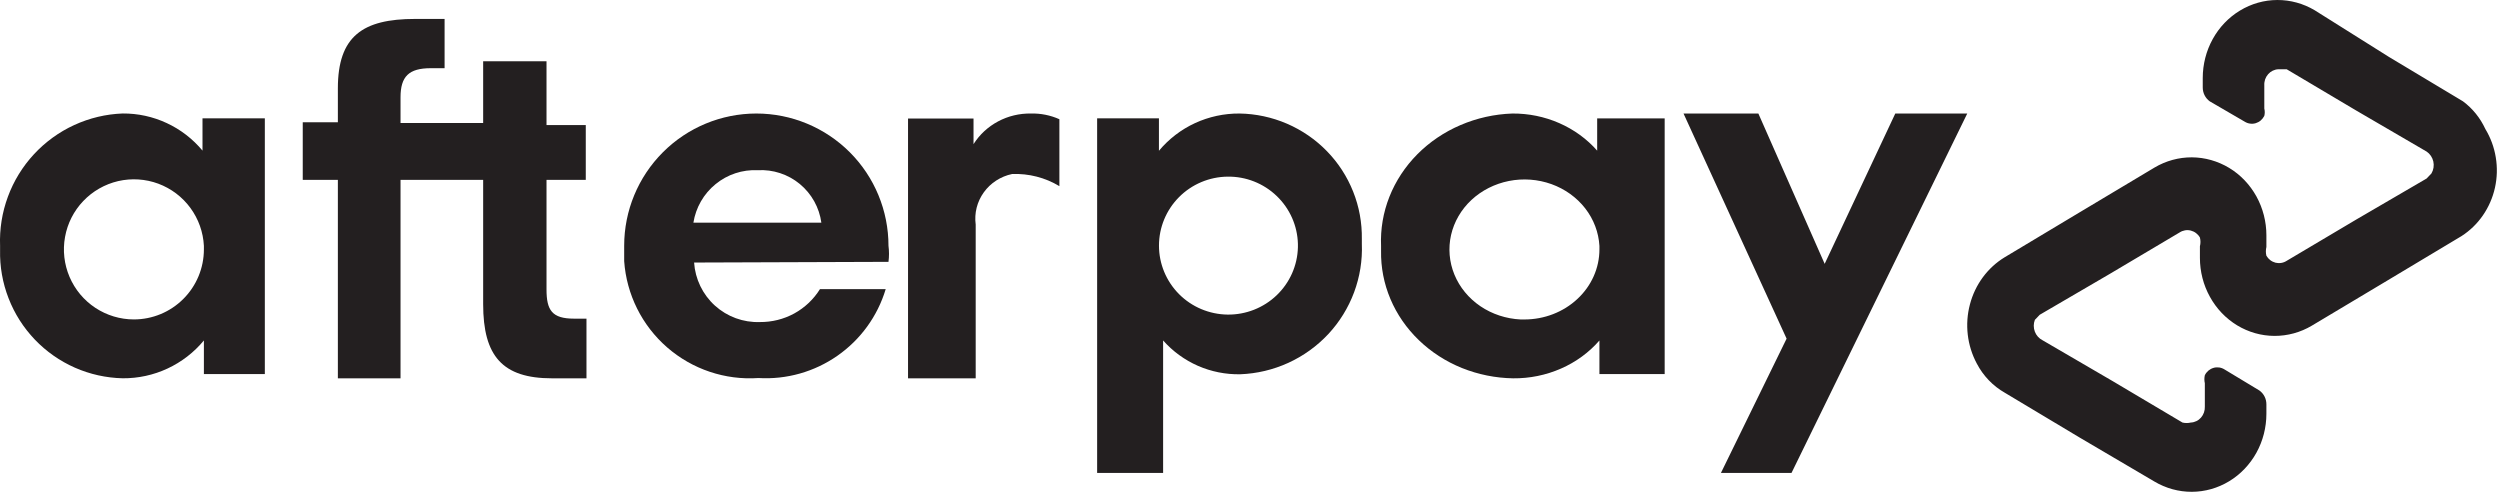
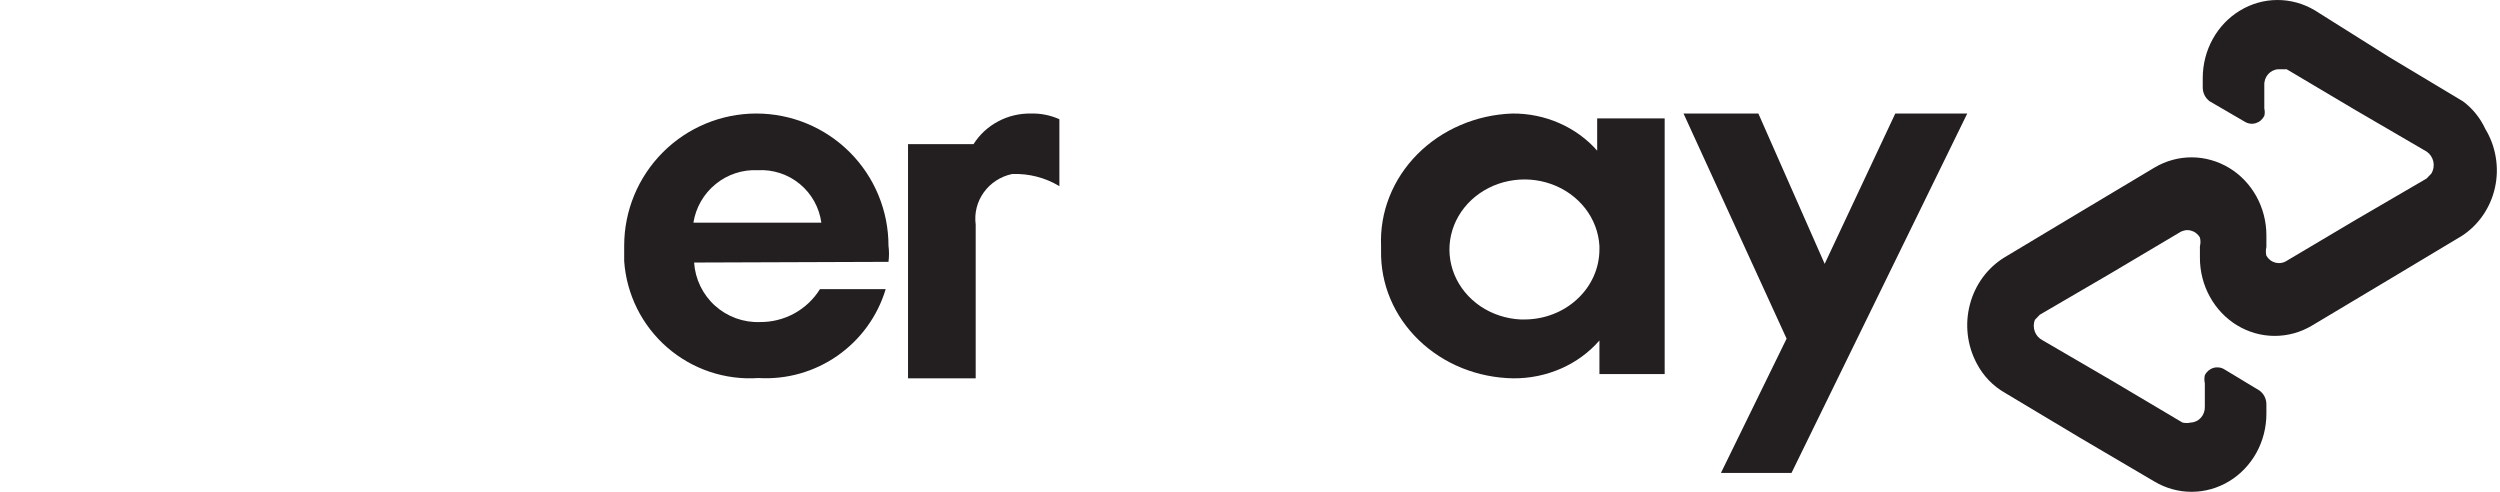
<svg xmlns="http://www.w3.org/2000/svg" width="61" height="12" viewBox="0 0 61 12" fill="none">
  <path d="M60.096 2.472L58.287 1.387L56.478 0.25C56.2 0.085 55.885 -0.001 55.566 1.64109e-05C55.246 0.001 54.932 0.09 54.655 0.258C54.379 0.425 54.149 0.665 53.99 0.954C53.831 1.242 53.747 1.57 53.747 1.903V2.134C53.747 2.2 53.762 2.266 53.792 2.325C53.822 2.384 53.865 2.434 53.917 2.472L54.771 2.969C54.811 2.994 54.855 3.01 54.901 3.016C54.948 3.023 54.995 3.019 55.039 3.006C55.084 2.992 55.126 2.97 55.162 2.939C55.198 2.908 55.227 2.87 55.249 2.827C55.264 2.769 55.264 2.708 55.249 2.649V2.081C55.246 2.032 55.254 1.983 55.269 1.936C55.285 1.89 55.31 1.848 55.342 1.811C55.373 1.775 55.411 1.746 55.454 1.725C55.497 1.704 55.543 1.692 55.59 1.69H55.795L57.502 2.703L59.209 3.698C59.291 3.753 59.35 3.84 59.373 3.939C59.395 4.039 59.379 4.144 59.328 4.231L59.209 4.356L57.502 5.351L55.795 6.364C55.755 6.39 55.71 6.408 55.663 6.415C55.616 6.423 55.569 6.421 55.523 6.41C55.477 6.398 55.433 6.377 55.395 6.348C55.357 6.319 55.325 6.282 55.3 6.24C55.283 6.17 55.283 6.097 55.3 6.027V5.742C55.3 5.409 55.216 5.082 55.057 4.793C54.897 4.504 54.668 4.264 54.392 4.097C54.115 3.93 53.801 3.841 53.481 3.839C53.161 3.838 52.847 3.924 52.569 4.089L50.726 5.191L48.916 6.276C48.499 6.529 48.193 6.942 48.066 7.428C47.938 7.913 47.998 8.431 48.234 8.871C48.391 9.171 48.628 9.418 48.916 9.582L50.726 10.666L52.569 11.75C52.847 11.915 53.161 12.001 53.481 12C53.801 11.999 54.115 11.91 54.392 11.742C54.668 11.575 54.897 11.335 55.057 11.046C55.216 10.758 55.3 10.43 55.3 10.097V9.866C55.3 9.8 55.285 9.734 55.255 9.675C55.225 9.616 55.182 9.566 55.129 9.528L54.276 9.013C54.236 8.988 54.191 8.972 54.145 8.966C54.099 8.96 54.052 8.963 54.008 8.977C53.963 8.99 53.921 9.013 53.885 9.043C53.849 9.074 53.819 9.112 53.798 9.155C53.783 9.219 53.783 9.286 53.798 9.351V9.919C53.8 9.968 53.793 10.018 53.777 10.064C53.761 10.11 53.737 10.152 53.705 10.189C53.673 10.225 53.635 10.255 53.593 10.275C53.55 10.296 53.504 10.308 53.457 10.31C53.389 10.326 53.319 10.326 53.252 10.31L51.545 9.297L49.838 8.302C49.752 8.259 49.685 8.184 49.65 8.092C49.615 7.999 49.615 7.896 49.651 7.804L49.77 7.68L51.477 6.684L53.184 5.671C53.224 5.645 53.269 5.628 53.315 5.62C53.362 5.612 53.41 5.614 53.456 5.626C53.502 5.638 53.545 5.658 53.584 5.688C53.622 5.717 53.654 5.753 53.678 5.796C53.696 5.866 53.696 5.939 53.678 6.009V6.293C53.678 6.626 53.762 6.954 53.922 7.242C54.081 7.531 54.31 7.771 54.587 7.939C54.864 8.106 55.177 8.195 55.497 8.196C55.817 8.197 56.132 8.111 56.409 7.946L58.253 6.844L60.062 5.76C60.266 5.629 60.443 5.458 60.583 5.255C60.723 5.052 60.823 4.823 60.877 4.58C60.931 4.337 60.938 4.085 60.897 3.839C60.857 3.593 60.77 3.358 60.642 3.147C60.518 2.878 60.33 2.645 60.096 2.472Z" fill="#231F20" />
  <path d="M48.001 2.77L43.713 11.539H41.991L43.593 8.263L41.078 2.77H42.904L44.522 6.438L46.245 2.77H48.001Z" fill="#231F20" />
-   <path d="M4.975 5.999C4.958 5.665 4.844 5.344 4.646 5.074C4.449 4.804 4.176 4.599 3.863 4.482C3.55 4.366 3.209 4.344 2.883 4.419C2.558 4.495 2.261 4.664 2.031 4.906C1.8 5.148 1.646 5.452 1.587 5.781C1.527 6.111 1.566 6.45 1.697 6.757C1.829 7.065 2.047 7.327 2.326 7.511C2.605 7.695 2.932 7.794 3.266 7.794C3.719 7.794 4.154 7.614 4.474 7.293C4.795 6.973 4.975 6.538 4.975 6.085V5.999ZM4.975 9.127V8.307C4.734 8.598 4.431 8.832 4.088 8.992C3.745 9.152 3.371 9.233 2.993 9.23C2.591 9.221 2.195 9.133 1.827 8.971C1.46 8.809 1.127 8.576 0.85 8.286C0.572 7.995 0.354 7.653 0.209 7.278C0.063 6.903 -0.007 6.504 0.002 6.102V5.999C-0.014 5.591 0.051 5.183 0.193 4.799C0.334 4.416 0.55 4.064 0.828 3.764C1.106 3.464 1.44 3.221 1.811 3.051C2.183 2.88 2.584 2.784 2.993 2.769C3.364 2.766 3.732 2.846 4.068 3.003C4.405 3.159 4.703 3.389 4.941 3.675V2.888H6.462V9.127H4.975Z" fill="#231F20" />
-   <path d="M14.007 7.775C13.47 7.775 13.335 7.572 13.335 7.064V4.389H14.293V3.052H13.335V1.495H11.789V3.001H9.773V2.375C9.773 1.867 9.974 1.664 10.512 1.664H10.848V0.462H10.126C8.849 0.462 8.244 0.885 8.244 2.155V2.984H7.387V4.389H8.244V9.231H9.773V4.389H11.789V7.42C11.789 8.689 12.26 9.231 13.47 9.231H14.31V7.775H14.007Z" fill="#231F20" />
  <path d="M20.041 5.433C19.991 5.064 19.803 4.727 19.515 4.489C19.227 4.252 18.861 4.132 18.489 4.153C18.116 4.135 17.749 4.256 17.46 4.493C17.17 4.729 16.978 5.064 16.919 5.433H20.041ZM16.936 6.406C16.963 6.809 17.145 7.186 17.444 7.457C17.744 7.728 18.137 7.872 18.54 7.858C18.833 7.861 19.122 7.789 19.379 7.649C19.636 7.508 19.852 7.304 20.007 7.055H21.611C21.413 7.714 20.998 8.286 20.435 8.679C19.871 9.073 19.192 9.265 18.506 9.224C17.694 9.28 16.893 9.011 16.279 8.477C15.664 7.942 15.287 7.185 15.23 6.372V5.997C15.23 5.141 15.57 4.32 16.175 3.715C16.78 3.11 17.6 2.77 18.455 2.77C19.31 2.77 20.13 3.11 20.735 3.715C21.34 4.32 21.679 5.141 21.679 5.997C21.696 6.127 21.696 6.259 21.679 6.389L16.936 6.406Z" fill="#231F20" />
-   <path d="M31.669 5.951C31.658 5.508 31.471 5.088 31.15 4.781C30.829 4.473 30.399 4.304 29.953 4.31C29.507 4.315 29.081 4.495 28.768 4.81C28.455 5.125 28.279 5.55 28.279 5.993C28.279 6.436 28.455 6.861 28.768 7.176C29.081 7.491 29.507 7.67 29.953 7.676C30.399 7.681 30.829 7.512 31.15 7.205C31.471 6.898 31.658 6.478 31.669 6.035V5.951ZM26.77 11.539V2.887H28.278V3.679C28.518 3.392 28.818 3.161 29.158 3.004C29.499 2.847 29.87 2.767 30.245 2.77C30.643 2.776 31.037 2.861 31.402 3.018C31.768 3.176 32.099 3.403 32.376 3.688C32.653 3.972 32.871 4.308 33.017 4.676C33.164 5.044 33.235 5.437 33.229 5.833V5.951C33.245 6.353 33.18 6.755 33.04 7.132C32.899 7.51 32.685 7.857 32.41 8.152C32.134 8.447 31.802 8.686 31.434 8.854C31.066 9.022 30.667 9.117 30.262 9.132C29.907 9.139 29.554 9.068 29.229 8.926C28.904 8.783 28.614 8.572 28.38 8.307V11.539H26.77Z" fill="#231F20" />
  <path d="M39.026 6C39.007 5.67 38.887 5.352 38.679 5.084C38.471 4.817 38.185 4.611 37.854 4.492C37.524 4.374 37.163 4.347 36.817 4.416C36.471 4.485 36.153 4.646 35.903 4.879C35.652 5.113 35.48 5.41 35.406 5.733C35.333 6.056 35.361 6.393 35.488 6.701C35.615 7.01 35.836 7.278 36.122 7.472C36.409 7.666 36.75 7.778 37.103 7.795H37.195C37.68 7.795 38.146 7.615 38.489 7.294C38.833 6.974 39.026 6.539 39.026 6.086V6ZM39.026 9.128V8.308C38.772 8.6 38.451 8.835 38.086 8.994C37.721 9.154 37.323 9.235 36.92 9.231C36.49 9.224 36.065 9.138 35.67 8.979C35.275 8.819 34.918 8.588 34.619 8.299C34.319 8.01 34.084 7.669 33.926 7.295C33.768 6.921 33.691 6.522 33.698 6.12V6C33.681 5.592 33.75 5.184 33.902 4.8C34.054 4.417 34.285 4.065 34.582 3.765C34.88 3.465 35.238 3.222 35.636 3.052C36.034 2.881 36.464 2.785 36.902 2.77C37.297 2.767 37.688 2.847 38.046 3.004C38.404 3.161 38.72 3.39 38.971 3.676V2.889H40.618V9.128H39.026Z" fill="#231F20" />
-   <path d="M23.754 3.517C23.901 3.284 24.108 3.093 24.354 2.962C24.6 2.831 24.876 2.765 25.156 2.77C25.395 2.764 25.632 2.812 25.849 2.909V4.542C25.503 4.333 25.101 4.23 24.695 4.246C24.415 4.305 24.169 4.465 24.005 4.693C23.84 4.922 23.77 5.202 23.807 5.48V9.231H22.156V2.892H23.754V3.517Z" fill="#231F20" />
+   <path d="M23.754 3.517C23.901 3.284 24.108 3.093 24.354 2.962C24.6 2.831 24.876 2.765 25.156 2.77C25.395 2.764 25.632 2.812 25.849 2.909V4.542C25.503 4.333 25.101 4.23 24.695 4.246C24.415 4.305 24.169 4.465 24.005 4.693C23.84 4.922 23.77 5.202 23.807 5.48V9.231H22.156V2.892V3.517Z" fill="#231F20" />
</svg>